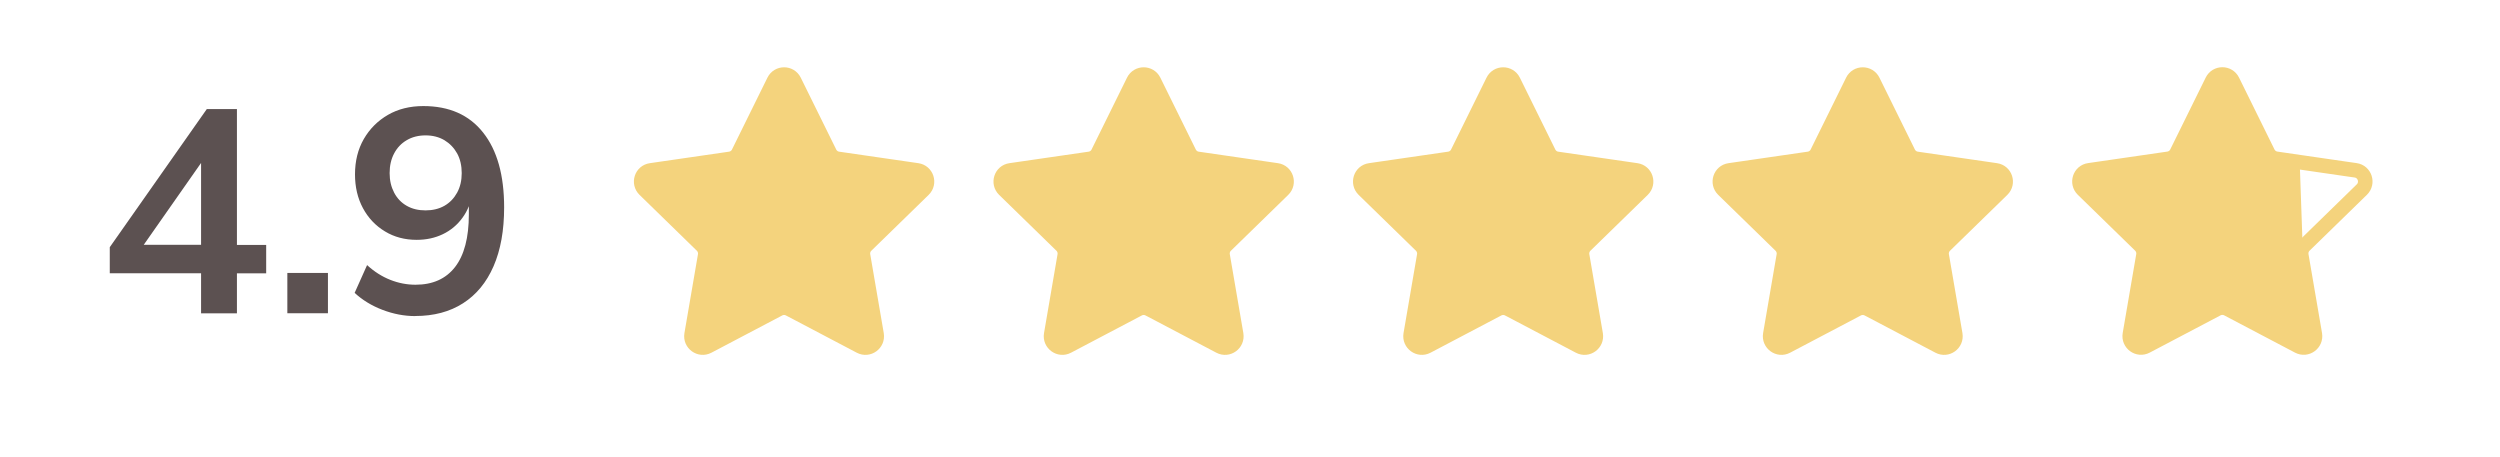
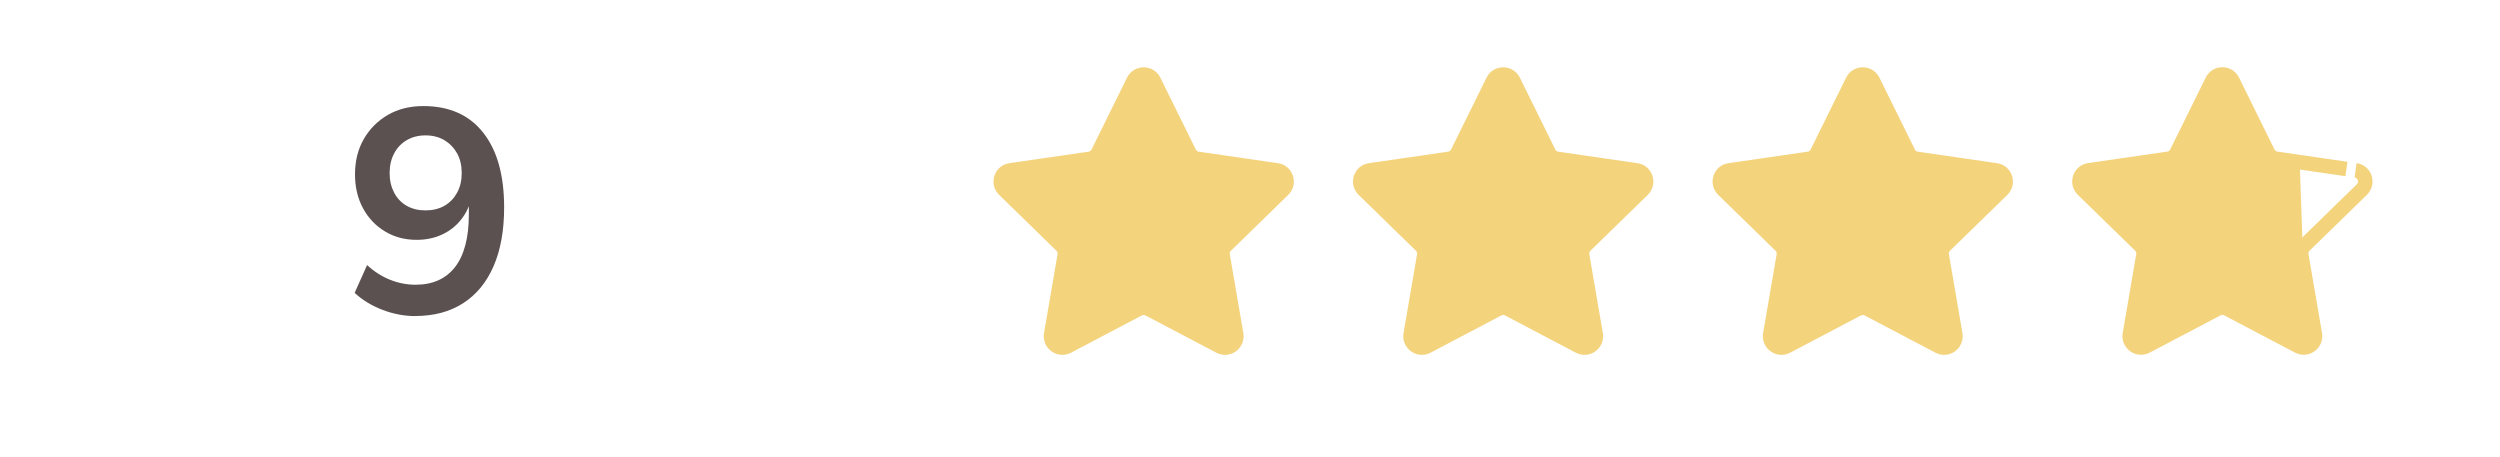
<svg xmlns="http://www.w3.org/2000/svg" viewBox="0 0 343.66 62.81" data-sanitized-data-name="Layer 2" data-name="Layer 2" id="Layer_2">
  <defs>
    <style>
      .cls-1, .cls-2, .cls-3 {
        stroke-width: 0px;
      }

      .cls-1, .cls-4 {
        fill: #f4d37d;
      }

      .cls-2, .cls-5 {
        fill: none;
      }

      .cls-3 {
        fill: #5c5151;
      }

      .cls-4, .cls-5 {
        stroke: #f4d37d;
        stroke-miterlimit: 10;
        stroke-width: 2px;
      }
    </style>
  </defs>
  <g data-sanitized-data-name="Layer 3" data-name="Layer 3" id="Layer_3">
    <rect height="62.81" width="343.66" class="cls-2" />
  </g>
  <g data-sanitized-data-name="Layer 2" data-name="Layer 2" id="Layer_2-2">
-     <path d="M108.51,42.48l9.73,5.12c1.14.6,2.47-.36,2.26-1.64l-1.86-10.84c-.09-.51.08-1.02.44-1.37l7.88-7.68c.92-.9.41-2.47-.86-2.65l-10.88-1.58c-.51-.07-.94-.39-1.17-.85l-4.87-9.87c-.57-1.16-2.22-1.16-2.79,0l-4.87,9.87c-.22.46-.67.78-1.17.85l-10.88,1.58c-1.28.18-1.78,1.75-.86,2.65l7.88,7.68c.36.36.53.87.44,1.37l-1.86,10.84c-.21,1.27,1.12,2.24,2.26,1.64l9.73-5.12c.45-.24,1-.24,1.45,0h0Z" class="cls-4" />
    <path d="M157.94,42.48l9.73,5.12c1.14.6,2.47-.36,2.26-1.64l-1.86-10.84c-.09-.51.08-1.02.44-1.37l7.88-7.68c.92-.9.41-2.47-.86-2.65l-10.88-1.58c-.51-.07-.94-.39-1.17-.85l-4.87-9.87c-.57-1.16-2.22-1.16-2.79,0l-4.87,9.87c-.22.46-.67.78-1.17.85l-10.88,1.58c-1.28.18-1.78,1.75-.86,2.65l7.88,7.68c.36.36.53.87.44,1.37l-1.86,10.84c-.21,1.27,1.12,2.24,2.26,1.64l9.73-5.12c.45-.24,1-.24,1.45,0h0Z" class="cls-4" />
    <path d="M207.36,42.48l9.73,5.12c1.14.6,2.47-.36,2.26-1.64l-1.86-10.84c-.09-.51.08-1.02.44-1.37l7.88-7.68c.92-.9.41-2.47-.86-2.65l-10.88-1.58c-.51-.07-.94-.39-1.17-.85l-4.87-9.87c-.57-1.16-2.22-1.16-2.79,0l-4.87,9.87c-.22.46-.67.78-1.17.85l-10.88,1.58c-1.28.18-1.78,1.75-.86,2.65l7.88,7.68c.36.36.53.87.44,1.37l-1.86,10.84c-.21,1.27,1.12,2.24,2.26,1.64l9.73-5.12c.45-.24,1-.24,1.45,0h0Z" class="cls-4" />
    <path d="M256.79,42.48l9.73,5.12c1.14.6,2.47-.36,2.26-1.64l-1.86-10.84c-.09-.51.08-1.02.44-1.37l7.88-7.68c.92-.9.41-2.47-.86-2.65l-10.88-1.58c-.51-.07-.94-.39-1.17-.85l-4.87-9.87c-.57-1.16-2.22-1.16-2.79,0l-4.87,9.87c-.22.46-.67.78-1.17.85l-10.88,1.58c-1.28.18-1.78,1.75-.86,2.65l7.88,7.68c.36.36.53.87.44,1.37l-1.86,10.84c-.21,1.27,1.12,2.24,2.26,1.64l9.73-5.12c.45-.24,1-.24,1.45,0h0Z" class="cls-4" />
    <path d="M316.12,22.11l-2.99-.44c-.52-.07-.97-.4-1.2-.87l-4.96-10.13c-.58-1.19-2.27-1.19-2.86,0l-5.02,10.09c-.23.47-.69.79-1.21.87l-11.16,1.58c-1.31.18-1.83,1.79-.89,2.71l8.04,7.9c.37.37.54.9.45,1.41l-1.94,11.1c-.22,1.3,1.14,2.3,2.31,1.69l9.99-5.21c.46-.24,1.02-.24,1.49,0h0s9.95,5.28,9.95,5.28c1.17.62,2.54-.37,2.32-1.67l-1.86-11.12" class="cls-1" />
-     <path d="M322.55,23.23l-9.62-1.4c-.51-.07-.94-.39-1.17-.85l-4.87-9.87c-.57-1.16-2.22-1.16-2.79,0l-4.87,9.87c-.22.46-.67.78-1.17.85l-10.88,1.58c-1.28.18-1.78,1.75-.86,2.65l7.88,7.68c.36.36.53.87.44,1.37l-1.86,10.84c-.21,1.27,1.12,2.24,2.26,1.64l9.73-5.12c.45-.24,1-.24,1.45,0h0l9.73,5.12c1.14.6,2.47-.36,2.26-1.64l-1.86-10.84c-.09-.51.08-1.02.44-1.37l7.88-7.68c.92-.9.41-2.47-.86-2.65l-1.26-.18" class="cls-5" />
+     <path d="M322.55,23.23l-9.62-1.4c-.51-.07-.94-.39-1.17-.85l-4.87-9.87c-.57-1.16-2.22-1.16-2.79,0l-4.87,9.87c-.22.46-.67.78-1.17.85l-10.88,1.58c-1.28.18-1.78,1.75-.86,2.65l7.88,7.68c.36.36.53.87.44,1.37l-1.86,10.84c-.21,1.27,1.12,2.24,2.26,1.64l9.73-5.12c.45-.24,1-.24,1.45,0h0l9.73,5.12c1.14.6,2.47-.36,2.26-1.64l-1.86-10.84c-.09-.51.08-1.02.44-1.37l7.88-7.68c.92-.9.41-2.47-.86-2.65" class="cls-5" />
    <g>
-       <path d="M27.64,43.06v-5.5h-12.55v-3.58l13.34-18.99h4.14v18.68h4.02v3.9h-4.02v5.5h-4.94,0ZM27.64,33.66v-12.63h.96l-9.68,13.82v-1.2h8.72Z" class="cls-3" />
-       <path d="M39.5,43.06v-5.54h5.58v5.54h-5.58Z" class="cls-3" />
      <path d="M57.07,43.45c-1.51,0-3.01-.29-4.5-.86-1.49-.57-2.76-1.35-3.82-2.33l1.71-3.82c.98.9,2.05,1.58,3.19,2.03,1.14.45,2.29.67,3.47.67,2.36,0,4.17-.81,5.43-2.43s1.9-4.04,1.9-7.25v-2.99h.48c-.18,1.32-.63,2.48-1.36,3.47-.71.98-1.61,1.73-2.69,2.25-1.08.52-2.28.78-3.6.78-1.62,0-3.08-.38-4.36-1.16-1.28-.77-2.3-1.84-3.03-3.2-.73-1.36-1.09-2.91-1.09-4.64,0-1.83.4-3.45,1.21-4.86.81-1.4,1.92-2.51,3.32-3.32s3.03-1.21,4.86-1.21c3.56,0,6.3,1.21,8.22,3.64,1.93,2.43,2.89,5.86,2.89,10.29,0,3.16-.48,5.85-1.45,8.08-.97,2.23-2.37,3.93-4.2,5.1-1.83,1.17-4.02,1.75-6.57,1.75h0ZM58.5,28.92c.98,0,1.85-.21,2.59-.63.75-.43,1.32-1.03,1.75-1.81.43-.79.63-1.68.63-2.69s-.21-1.94-.63-2.7c-.43-.77-1.01-1.37-1.75-1.82-.75-.44-1.61-.66-2.59-.66s-1.85.22-2.59.66c-.75.44-1.32,1.04-1.73,1.82-.41.77-.62,1.67-.62,2.7s.21,1.9.62,2.69.99,1.39,1.73,1.81c.75.43,1.6.63,2.59.63Z" class="cls-3" />
    </g>
  </g>
</svg>